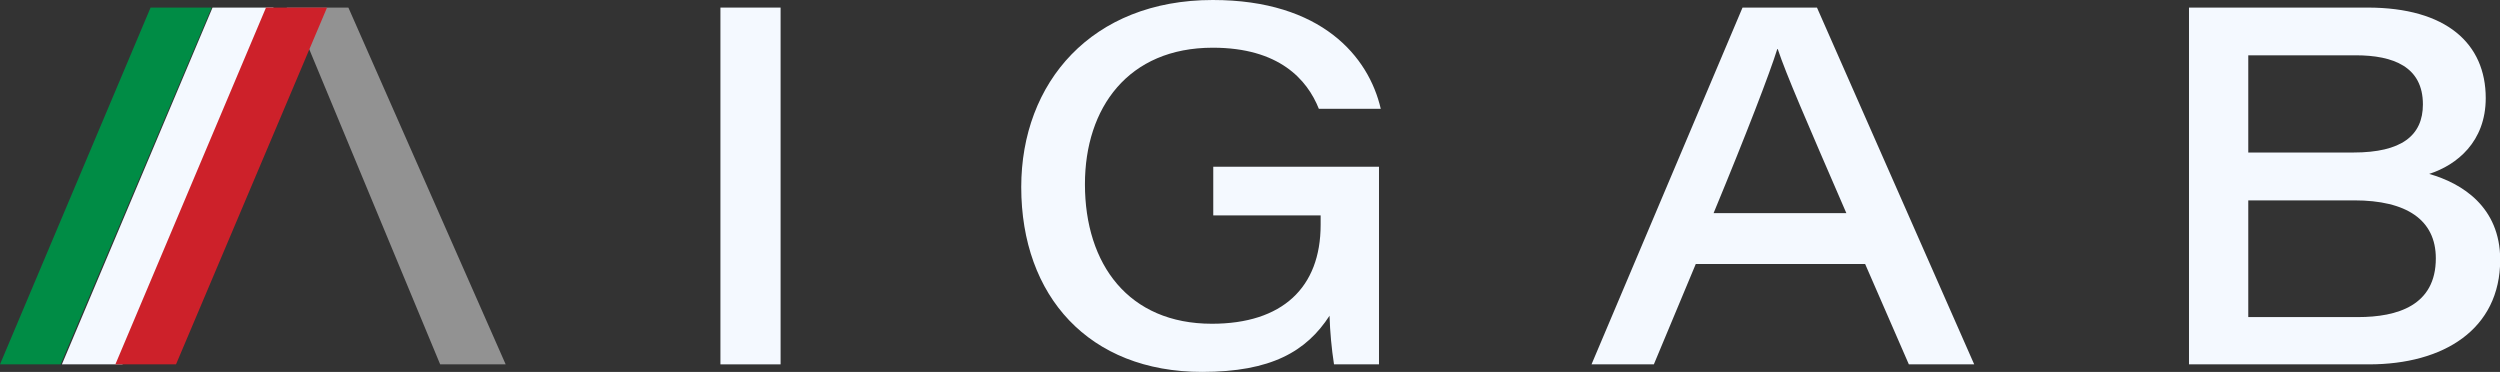
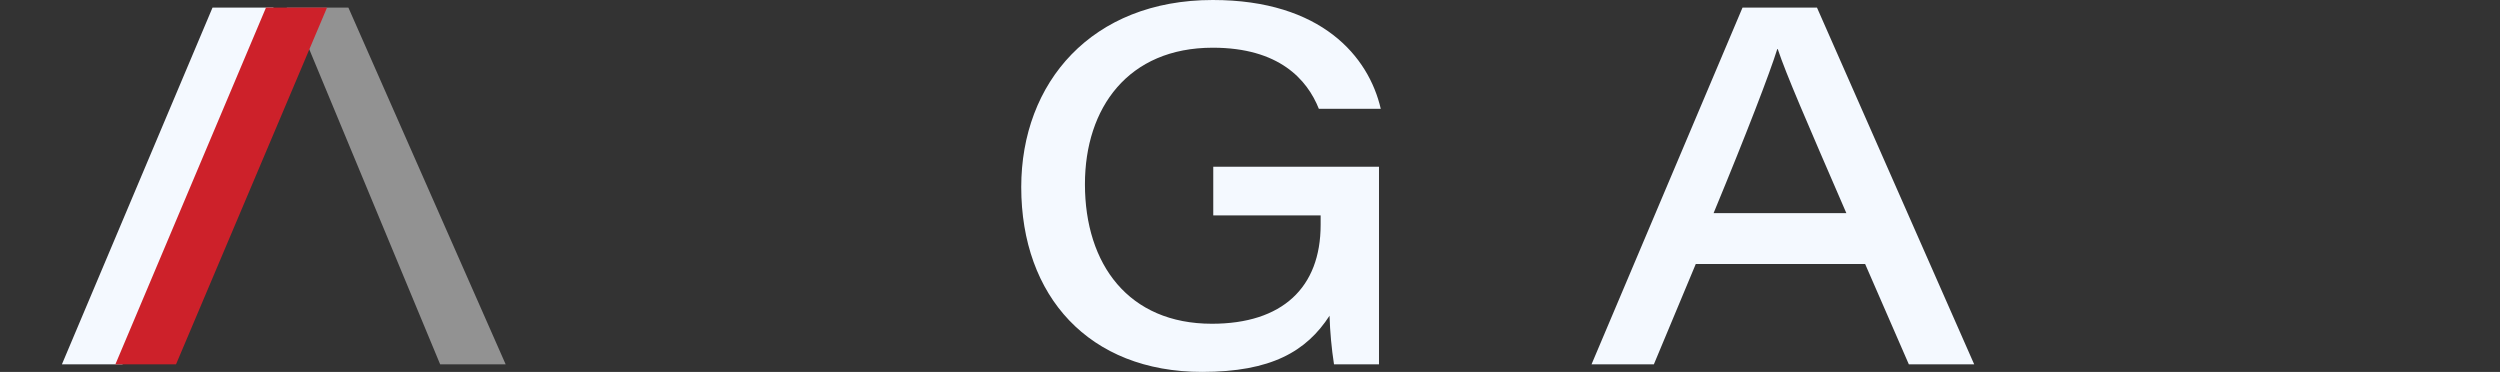
<svg xmlns="http://www.w3.org/2000/svg" width="242" height="36" viewBox="0 0 242 36" fill="none">
  <rect x="0" y="0" width="242" height="36" fill="#333333" stroke="none" />
  <g clip-path="url(#clip0_306_2157)">
    <path d="M27.75 0.734H33.723L48.949 35.27H42.608L29.928 4.75L27.75 0.734Z" fill="#929292" />
-     <path d="M20.488 0.734L5.865 35.27H0L14.576 0.734H20.488Z" fill="#008C45" />
    <path d="M26.481 0.734L11.857 35.27H5.992L20.573 0.734H26.481Z" fill="#F4F9FF" />
-     <path d="M235.144 16.835C237.816 15.973 240.619 13.728 240.619 9.495C240.619 4.232 236.823 0.734 229.189 0.734H211.895V35.27H229.321C236.522 35.27 242.02 31.9 242.02 25.125C242.002 20.031 238.333 17.743 235.144 16.835ZM217.633 5.353H228.028C231.692 5.353 234.537 6.473 234.537 10.103C234.537 13.125 232.468 14.763 227.811 14.763H217.633V5.353ZM228.239 30.694H217.633V19.396H227.896C232.943 19.396 235.788 21.279 235.788 25.008C235.788 29.569 232.082 30.694 228.239 30.694Z" fill="#F4F9FF" />
    <path d="M175.883 0.734H168.677L154.059 35.27H160.093L164.152 25.553H180.544L184.777 35.27H191.103L175.883 0.734ZM165.874 20.634C169.11 12.819 171.311 7.08 172.04 4.75H172.087C172.906 7.208 174.801 11.567 178.728 20.634H165.874Z" fill="#F4F9FF" />
    <path d="M133.487 35.27H129.132C128.892 33.711 128.748 32.139 128.699 30.563C126.456 34.018 123.055 36 116.362 36C105.407 36 98.856 28.665 98.856 18.111C98.856 8.003 105.666 0 117.397 0C127.923 0 132.495 5.484 133.657 10.531H127.664C126.54 7.707 123.826 4.618 117.397 4.618C109.203 4.618 105.022 10.446 105.022 17.828C105.022 25.601 109.255 31.339 117.312 31.339C124.127 31.339 127.838 27.841 127.838 21.759V20.851H117.444V16.143H133.487V35.27Z" fill="#F4F9FF" />
-     <path d="M75.561 0.734H69.738V35.27H75.561V0.734Z" fill="#F4F9FF" />
    <path d="M31.656 0.734L17.038 35.27H11.168L25.749 0.734H31.656Z" fill="#CD212A" />
  </g>
  <defs>
    <clipPath id="clip0_306_2157">
      <rect width="242" height="36" fill="white" />
    </clipPath>
  </defs>
</svg>